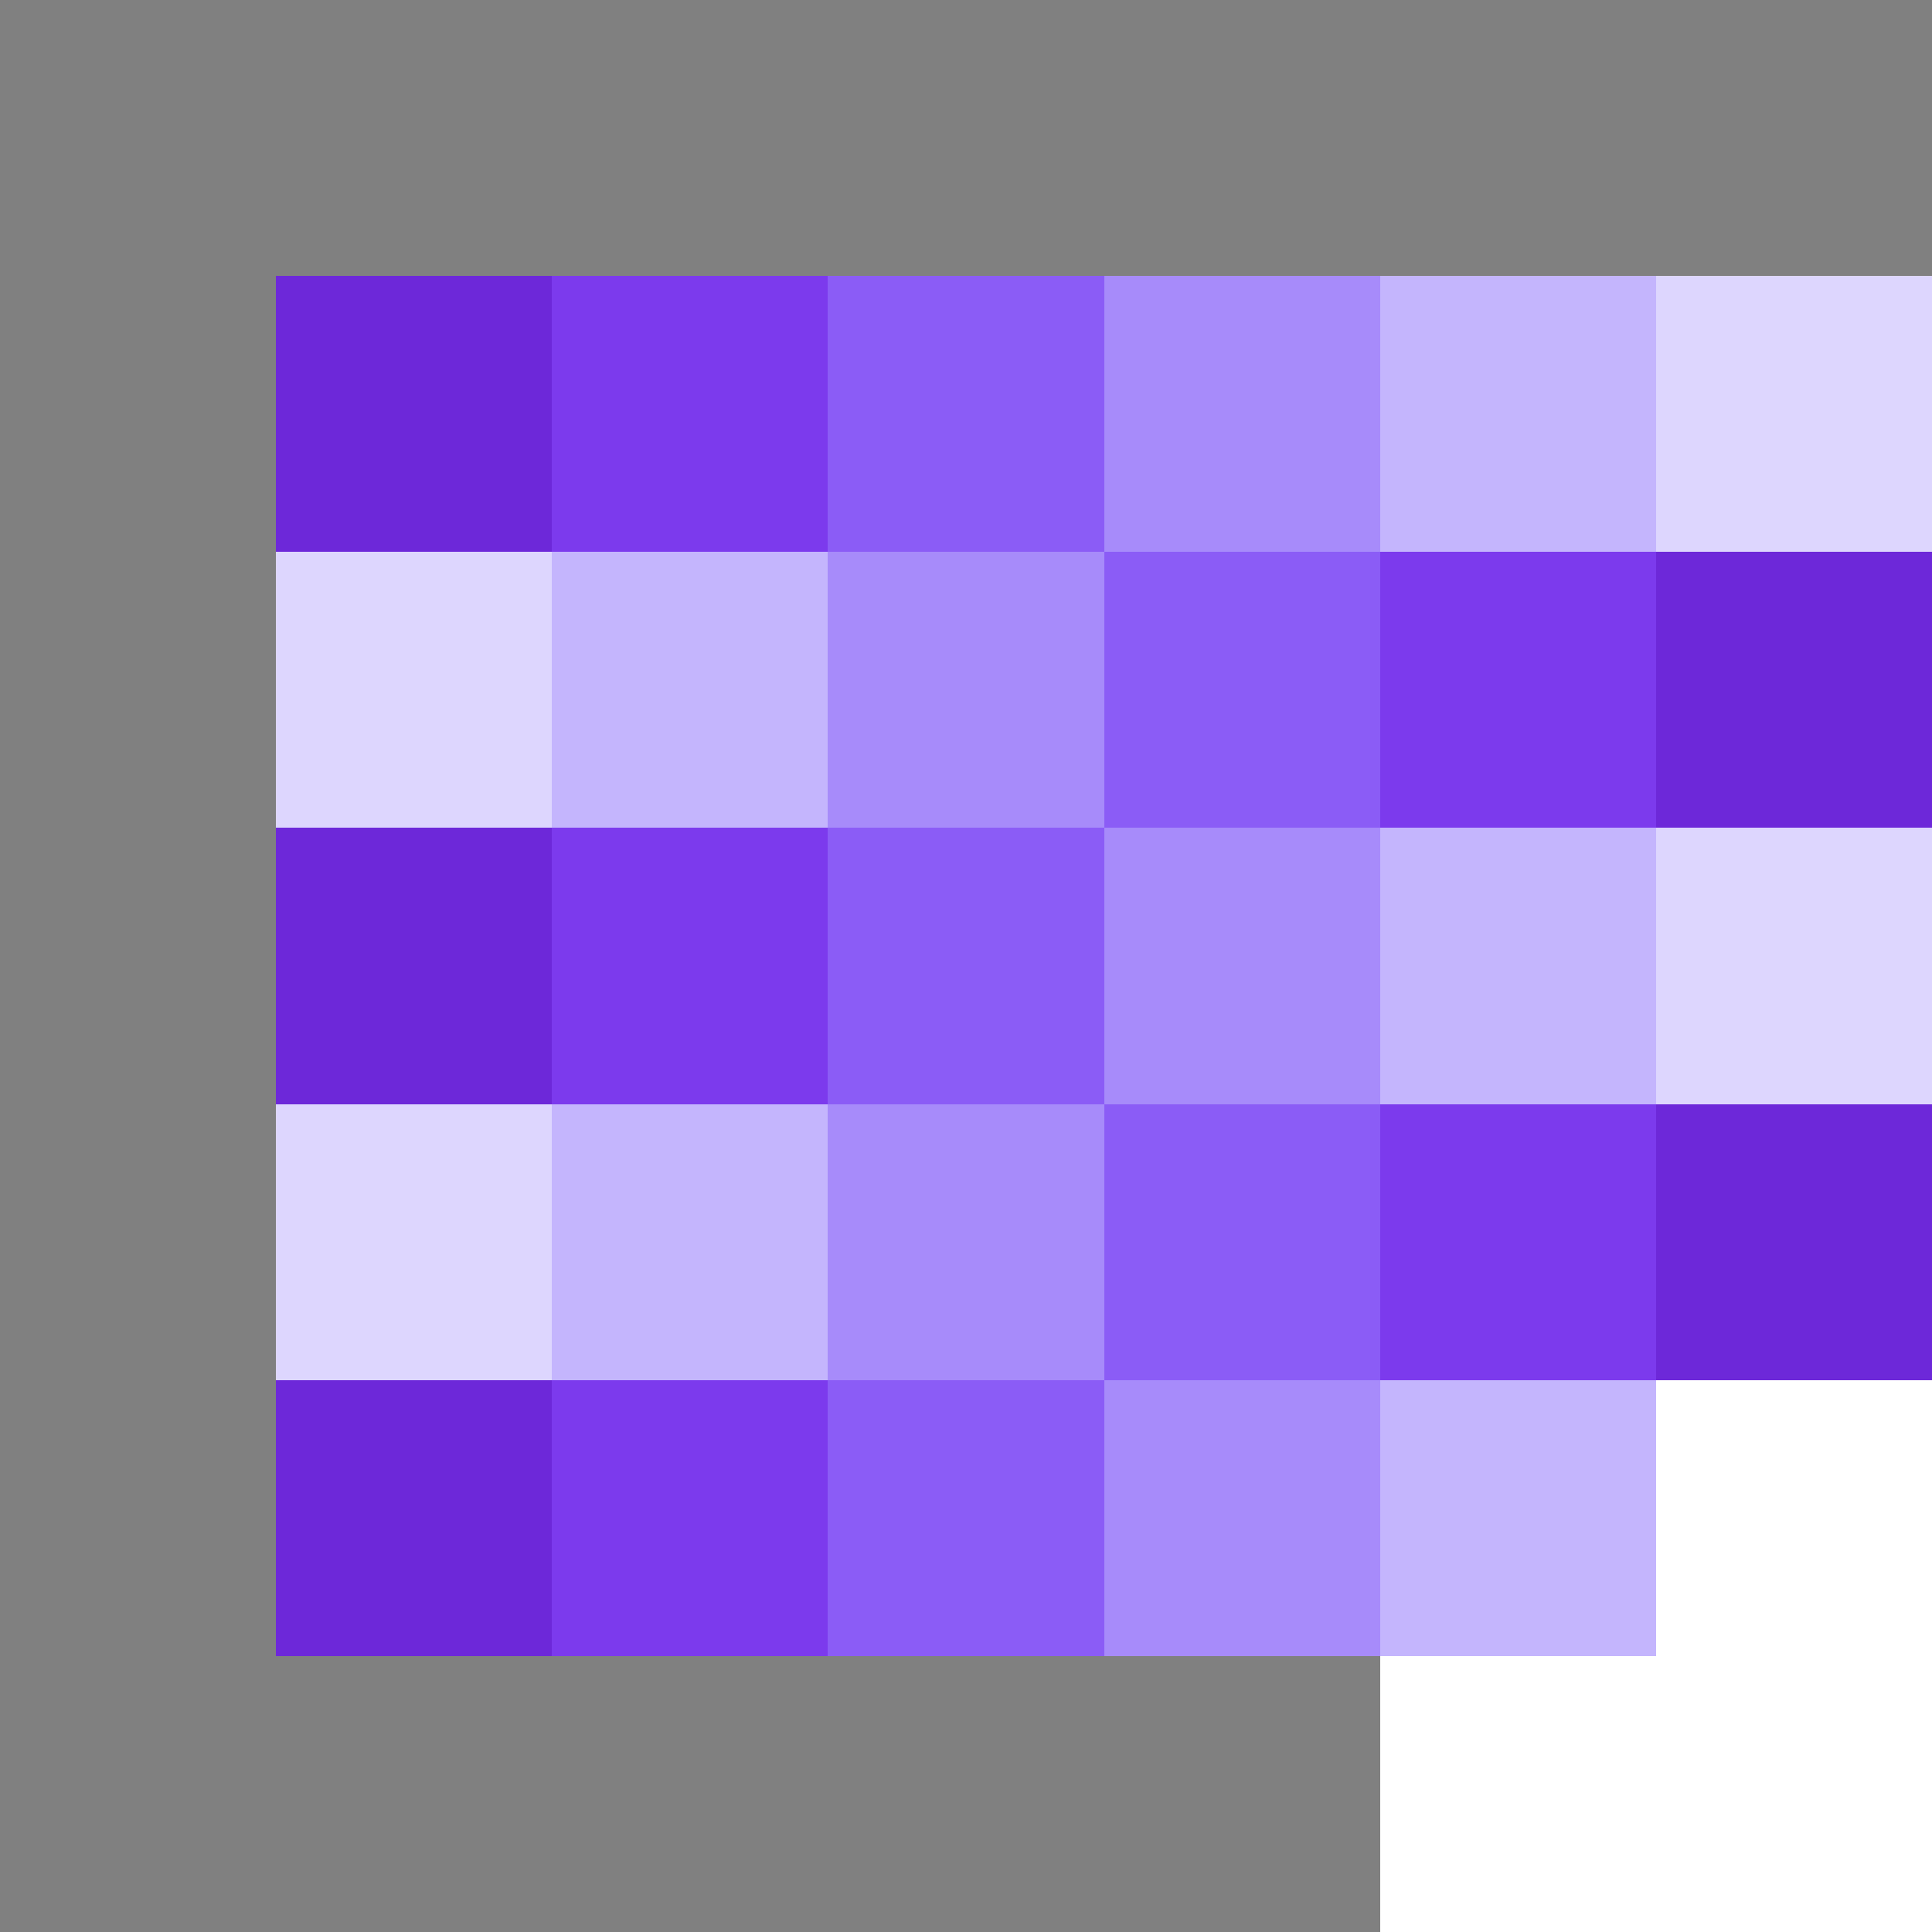
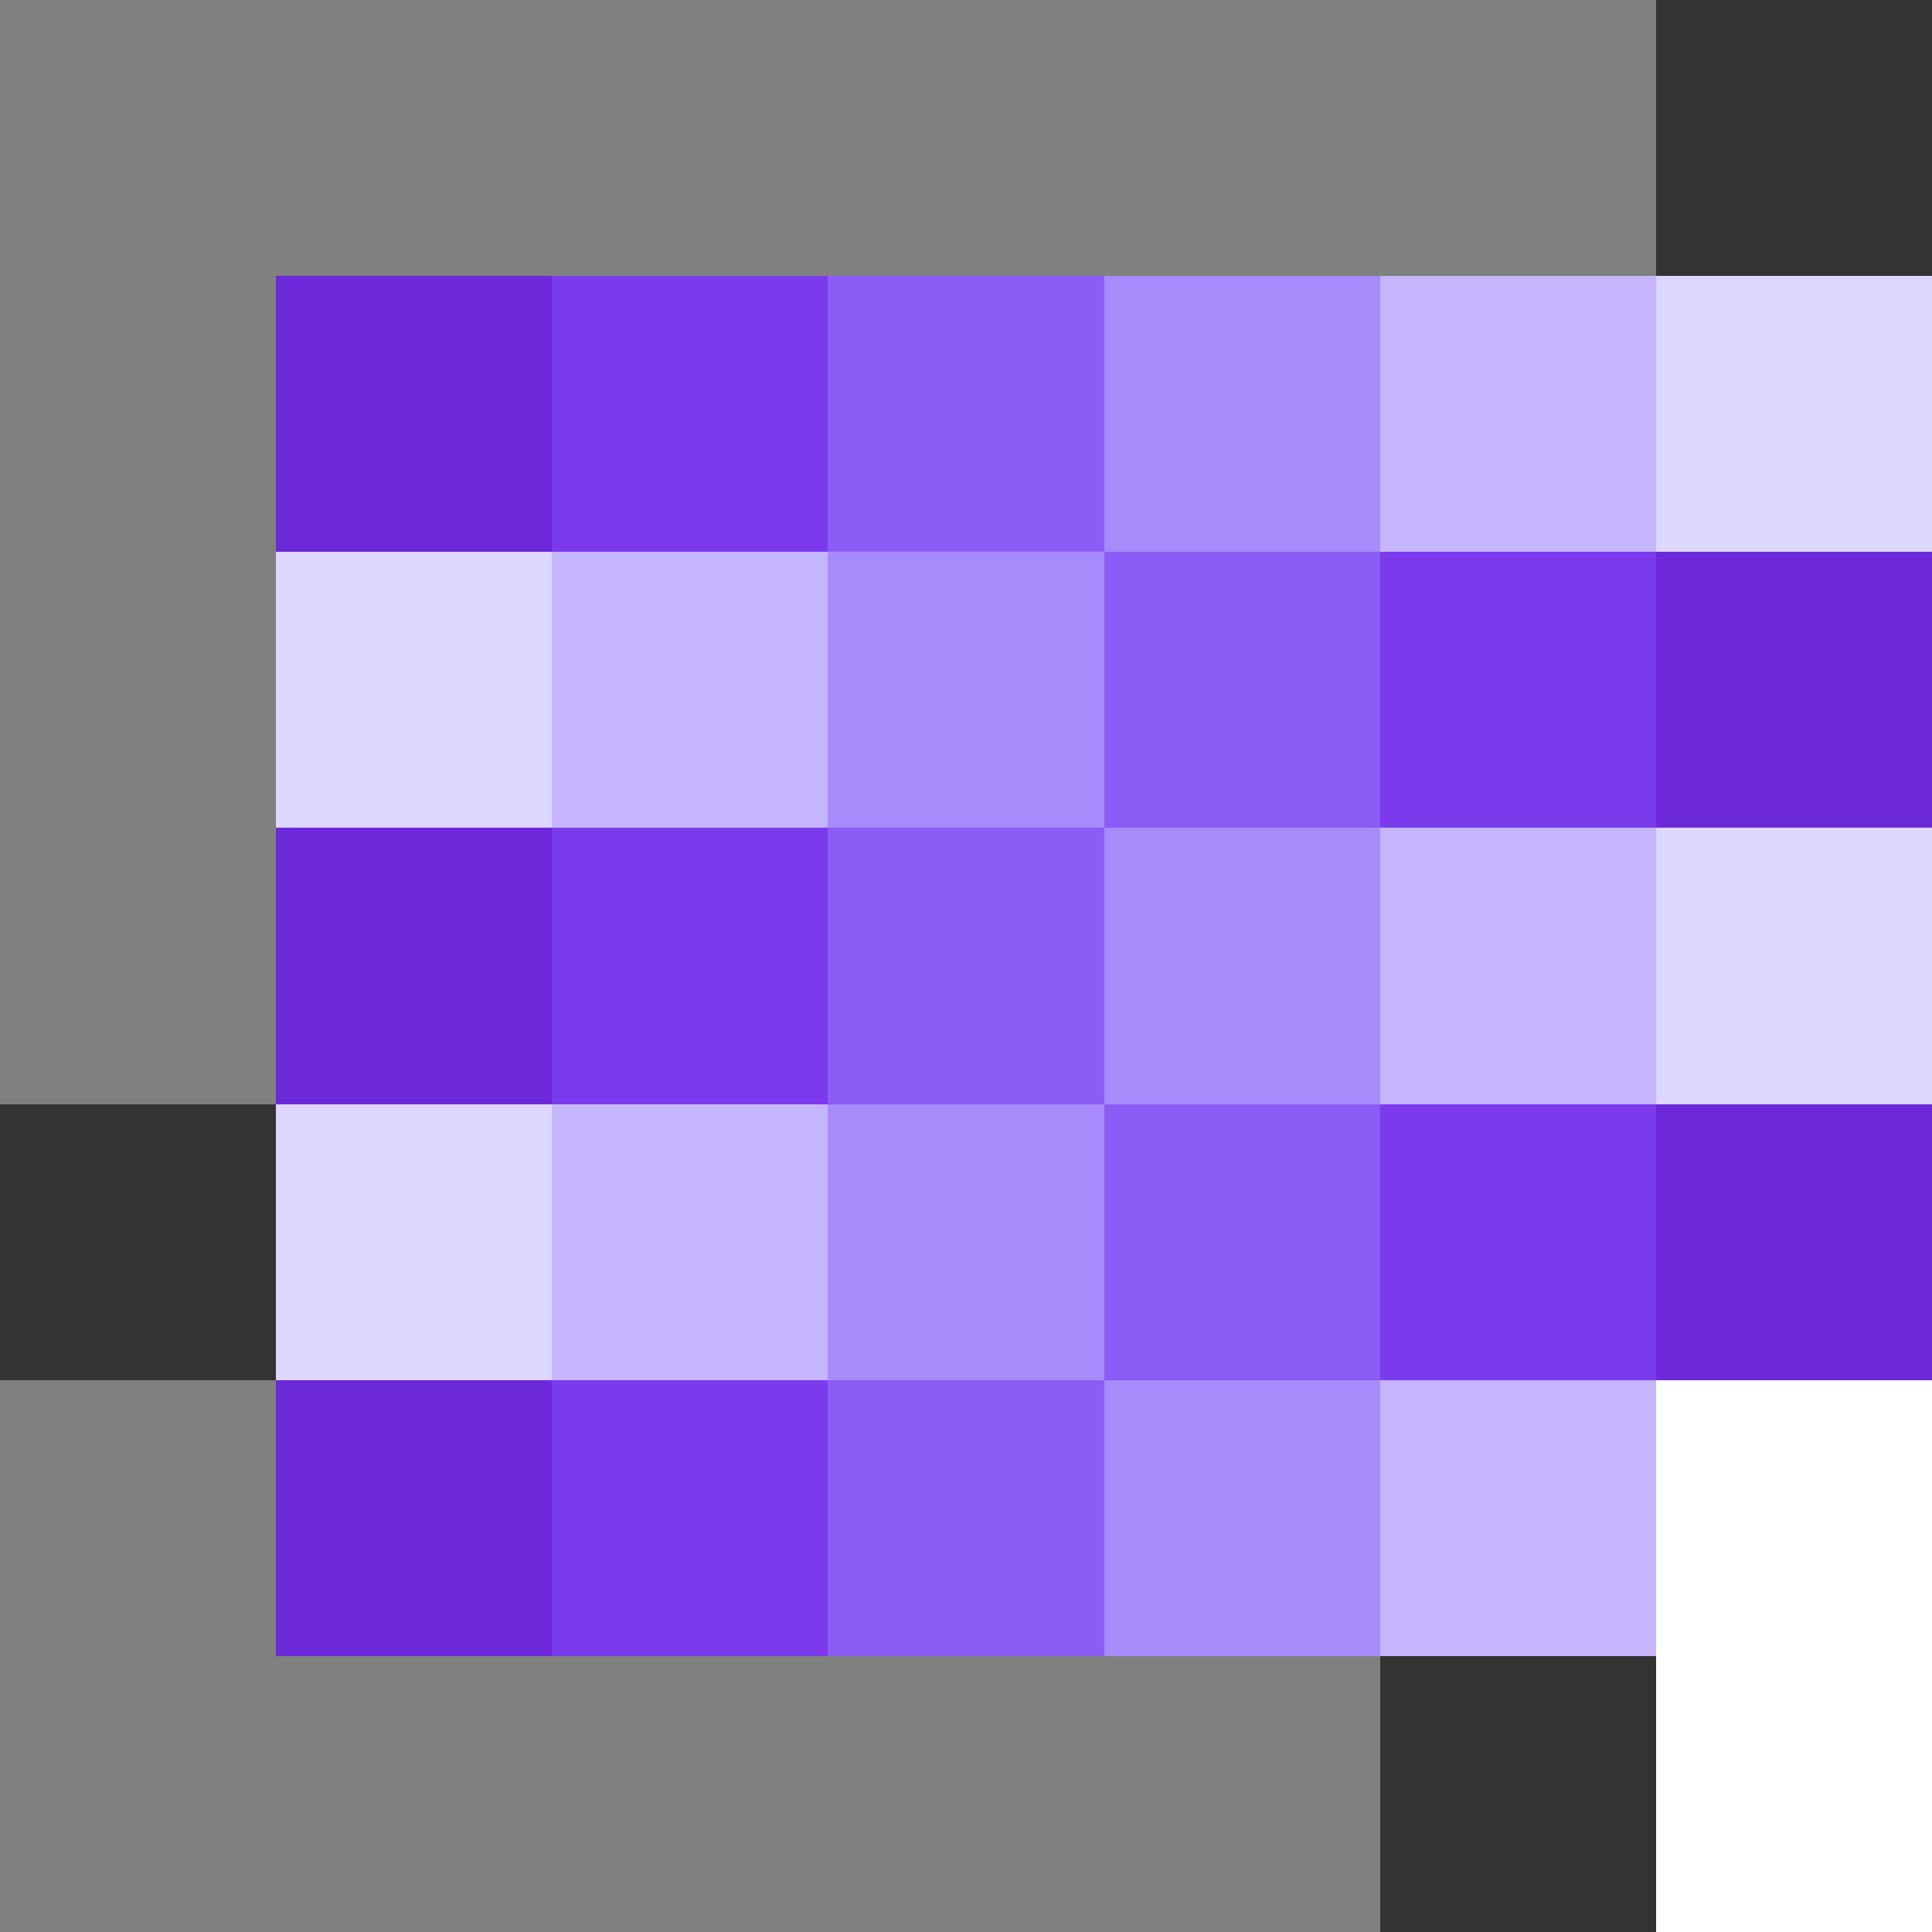
<svg xmlns="http://www.w3.org/2000/svg" viewBox="0 0 70 70" preserveAspectRatio="xMidYMid meet" style="width: 100%; height: 100%" shape-rendering="crispEdges">
  <rect x="0" y="0" width="70" height="70" fill="#333333" stroke="none" />
  <rect x="0" y="0" width="10" height="10" fill="#808080" />
  <rect x="10" y="0" width="10" height="10" fill="#808080" />
  <rect x="20" y="0" width="10" height="10" fill="#808080" />
  <rect x="30" y="0" width="10" height="10" fill="#808080" />
  <rect x="40" y="0" width="10" height="10" fill="#808080" />
  <rect x="50" y="0" width="10" height="10" fill="#808080" />
-   <rect x="60" y="0" width="10" height="10" fill="#808080" />
  <rect x="0" y="10" width="10" height="10" fill="#808080" />
  <rect x="10" y="10" width="10" height="10" fill="#6d28d9" />
  <rect x="20" y="10" width="10" height="10" fill="#7c3aed" />
  <rect x="30" y="10" width="10" height="10" fill="#8b5cf6" />
  <rect x="40" y="10" width="10" height="10" fill="#a78bfa" />
  <rect x="50" y="10" width="10" height="10" fill="#c4b5fd" />
  <rect x="60" y="10" width="10" height="10" fill="#ddd6fe" />
  <rect x="0" y="20" width="10" height="10" fill="#808080" />
  <rect x="10" y="20" width="10" height="10" fill="#ddd6fe" />
  <rect x="20" y="20" width="10" height="10" fill="#c4b5fd" />
  <rect x="30" y="20" width="10" height="10" fill="#a78bfa" />
  <rect x="40" y="20" width="10" height="10" fill="#8b5cf6" />
  <rect x="50" y="20" width="10" height="10" fill="#7c3aed" />
  <rect x="60" y="20" width="10" height="10" fill="#6d28d9" />
  <rect x="0" y="30" width="10" height="10" fill="#808080" />
  <rect x="10" y="30" width="10" height="10" fill="#6d28d9" />
  <rect x="20" y="30" width="10" height="10" fill="#7c3aed" />
  <rect x="30" y="30" width="10" height="10" fill="#8b5cf6" />
  <rect x="40" y="30" width="10" height="10" fill="#a78bfa" />
  <rect x="50" y="30" width="10" height="10" fill="#c4b5fd" />
  <rect x="60" y="30" width="10" height="10" fill="#ddd6fe" />
-   <rect x="0" y="40" width="10" height="10" fill="#808080" />
  <rect x="10" y="40" width="10" height="10" fill="#ddd6fe" />
  <rect x="20" y="40" width="10" height="10" fill="#c4b5fd" />
  <rect x="30" y="40" width="10" height="10" fill="#a78bfa" />
  <rect x="40" y="40" width="10" height="10" fill="#8b5cf6" />
  <rect x="50" y="40" width="10" height="10" fill="#7c3aed" />
  <rect x="60" y="40" width="10" height="10" fill="#6d28d9" />
  <rect x="0" y="50" width="10" height="10" fill="#808080" />
  <rect x="10" y="50" width="10" height="10" fill="#6d28d9" />
  <rect x="20" y="50" width="10" height="10" fill="#7c3aed" />
  <rect x="30" y="50" width="10" height="10" fill="#8b5cf6" />
  <rect x="40" y="50" width="10" height="10" fill="#a78bfa" />
  <rect x="50" y="50" width="10" height="10" fill="#c4b5fd" />
  <rect x="60" y="50" width="10" height="10" fill="#FFFFFF" />
  <rect x="0" y="60" width="10" height="10" fill="#808080" />
  <rect x="10" y="60" width="10" height="10" fill="#808080" />
  <rect x="20" y="60" width="10" height="10" fill="#808080" />
  <rect x="30" y="60" width="10" height="10" fill="#808080" />
  <rect x="40" y="60" width="10" height="10" fill="#808080" />
-   <rect x="50" y="60" width="10" height="10" fill="#FFFFFF" />
  <rect x="60" y="60" width="10" height="10" fill="#FFFFFF" />
</svg>